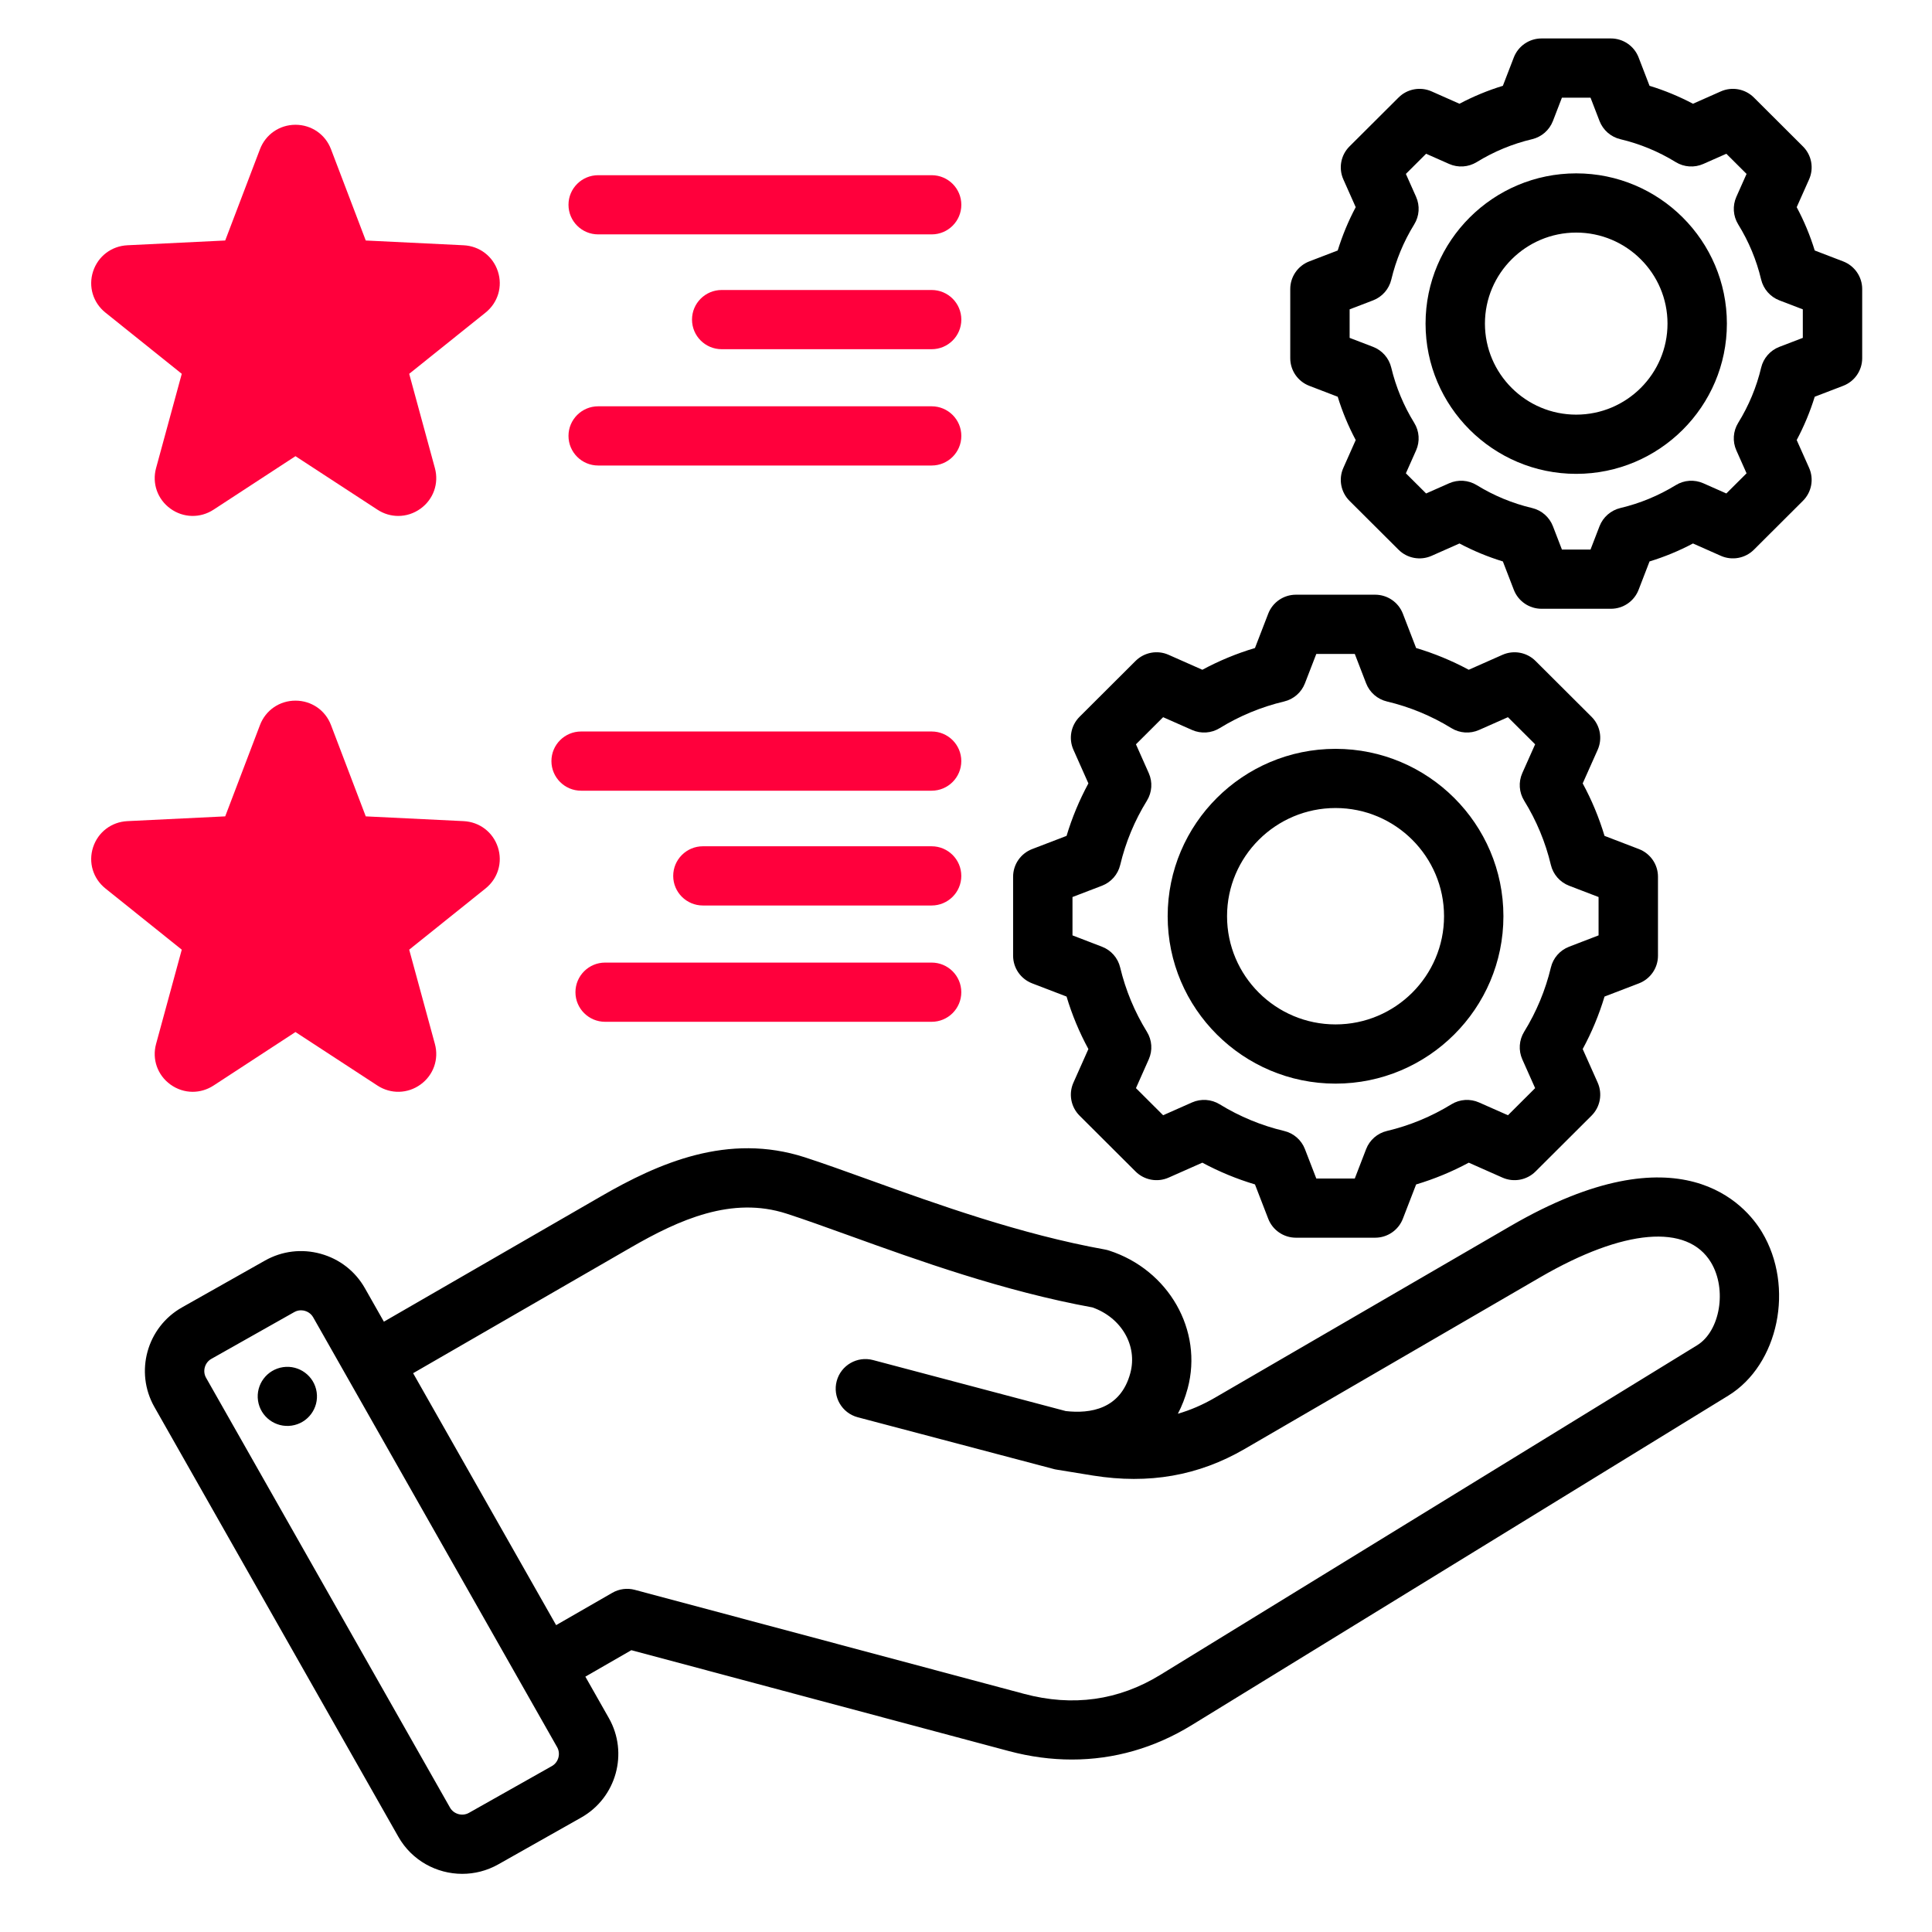
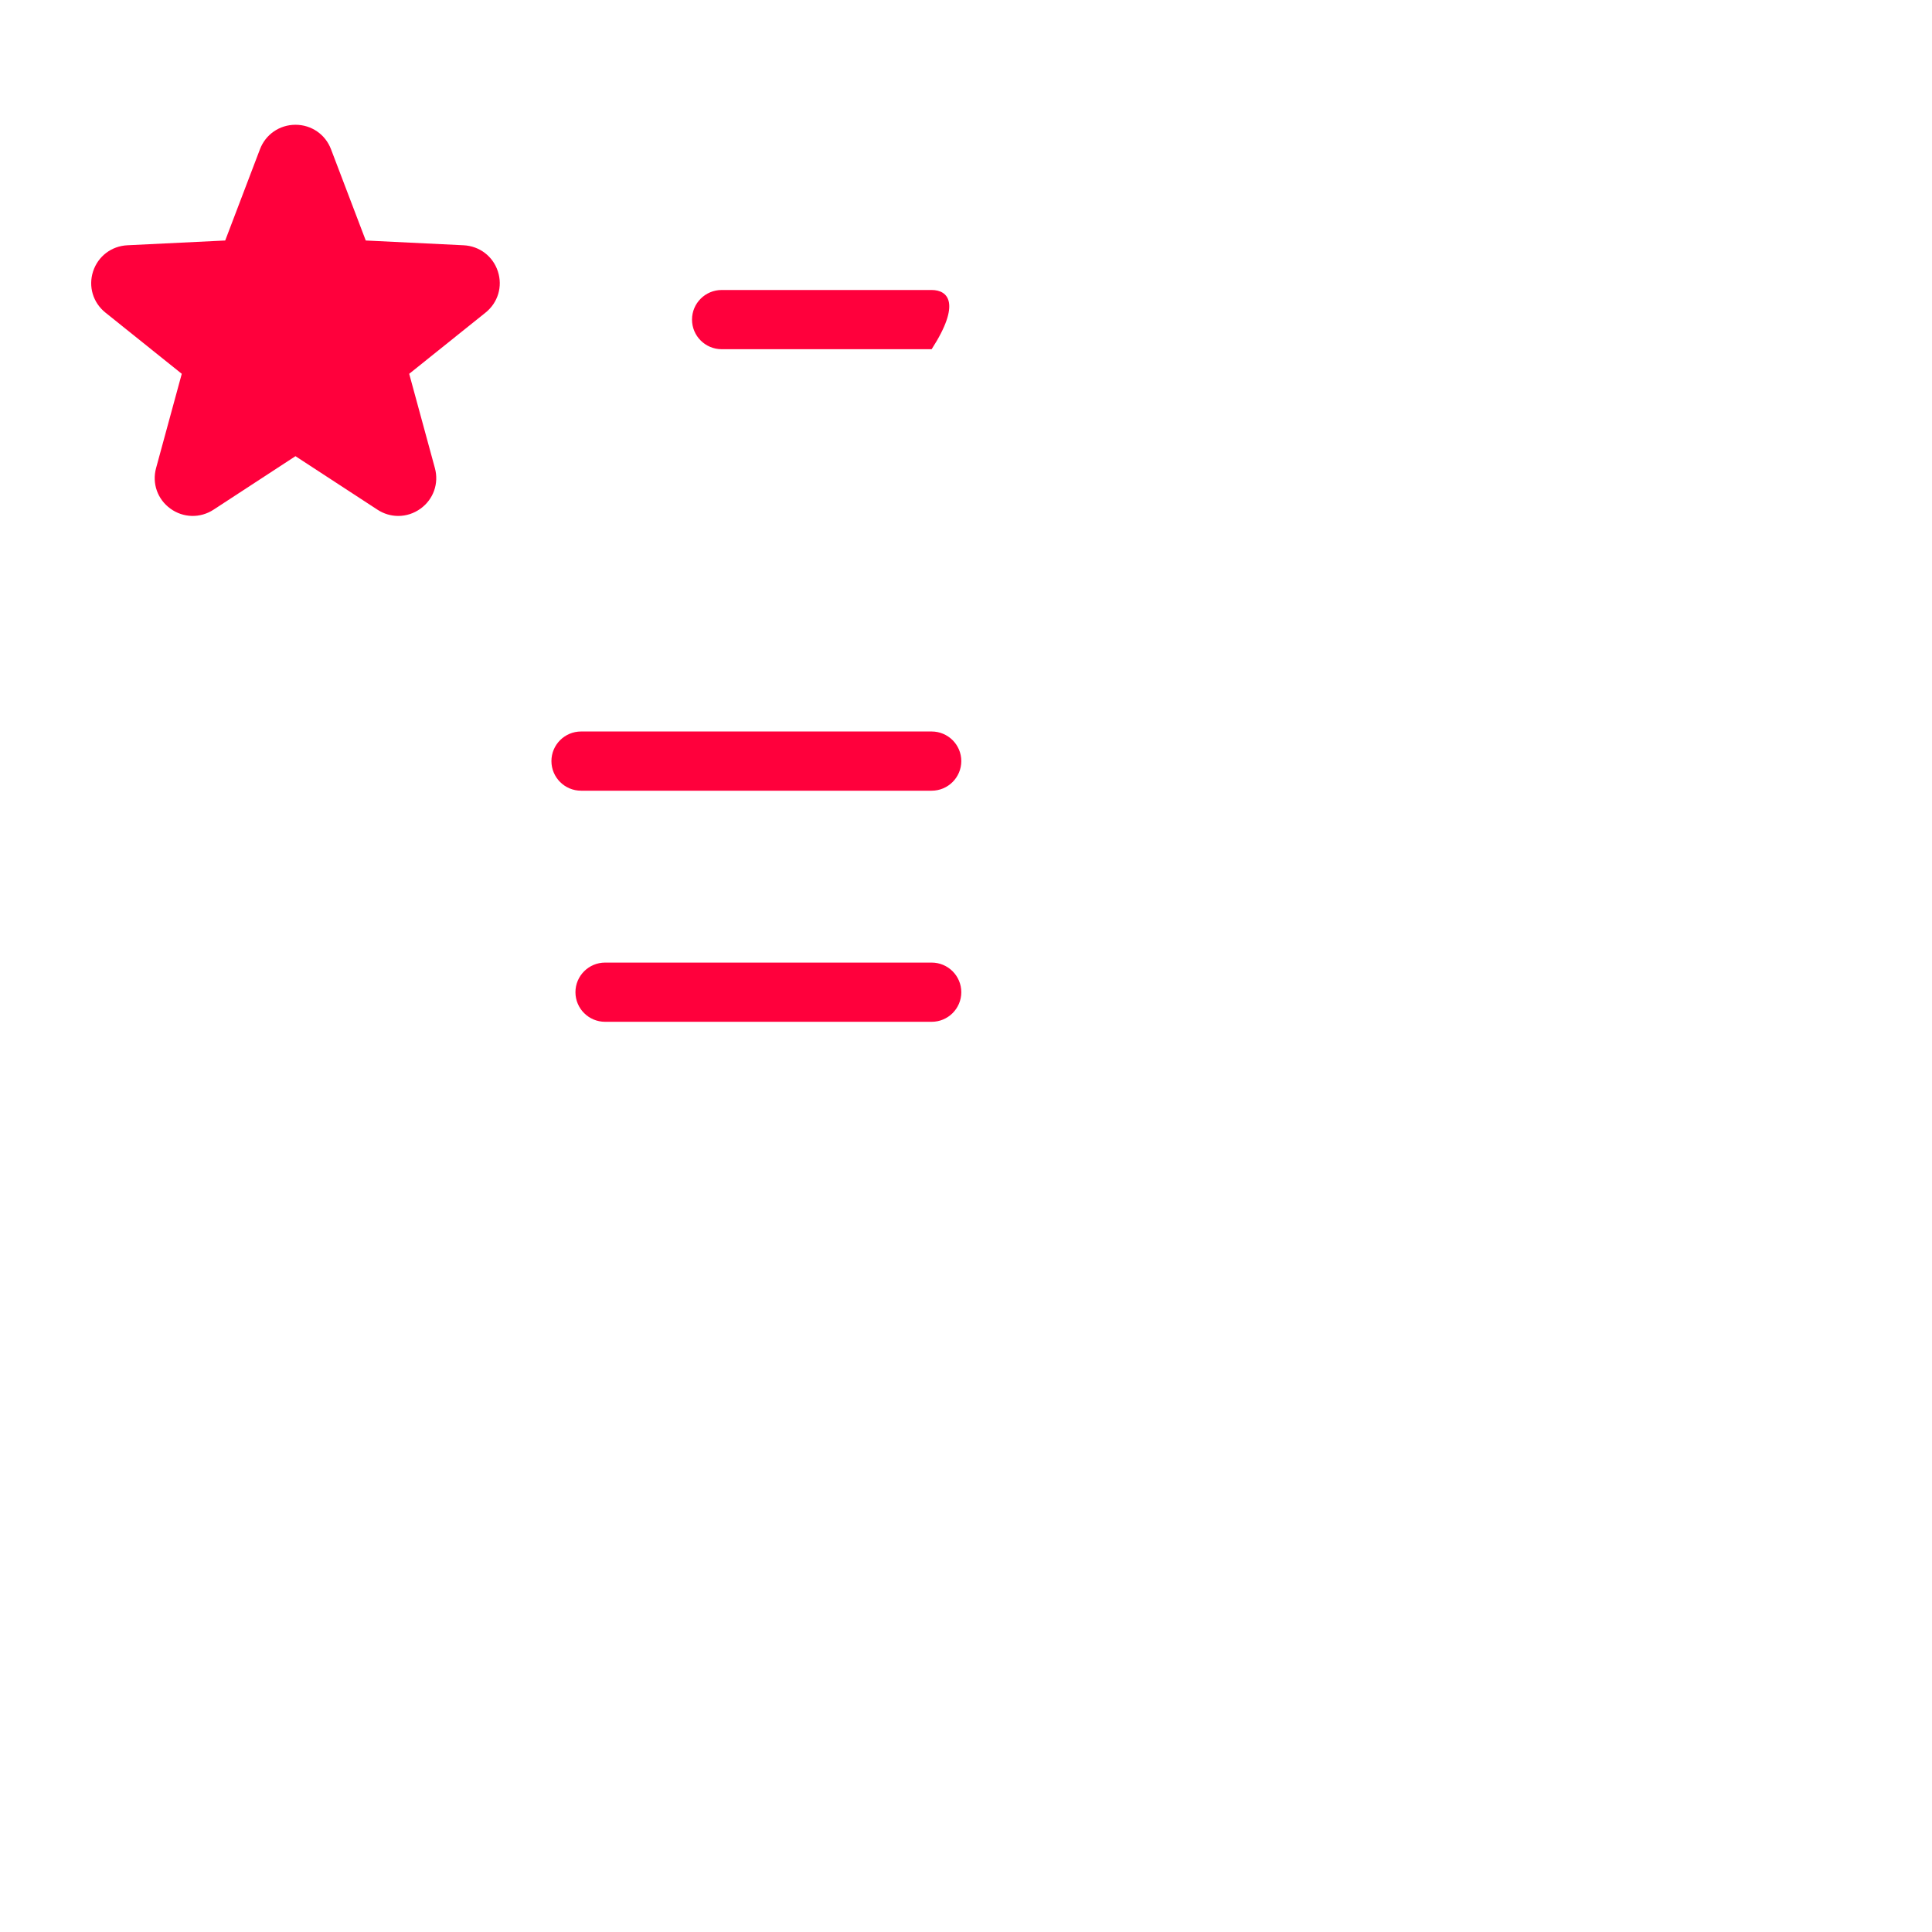
<svg xmlns="http://www.w3.org/2000/svg" width="60" height="60" viewBox="0 0 60 60" fill="none">
-   <path d="M46.91 38.076L37.724 43.411C37.35 43.628 36.971 43.792 36.58 43.905C36.706 43.665 36.808 43.402 36.884 43.12C37.368 41.317 36.296 39.436 34.442 38.837C34.403 38.824 34.362 38.814 34.321 38.806C31.69 38.333 29.089 37.395 26.998 36.642C26.27 36.38 25.583 36.132 24.997 35.942C22.605 35.169 20.453 36.12 18.663 37.154L11.922 41.046L11.331 40.004C11.032 39.478 10.545 39.099 9.958 38.937C9.372 38.775 8.758 38.85 8.231 39.147L5.653 40.602C4.562 41.218 4.177 42.604 4.794 43.693L12.372 57.044C12.79 57.78 13.562 58.194 14.355 58.194C14.734 58.194 15.119 58.1 15.472 57.901L18.049 56.446C19.141 55.83 19.526 54.443 18.908 53.355L18.179 52.07L19.607 51.248L31.33 54.381C31.989 54.557 32.644 54.644 33.288 54.644C34.592 54.644 35.851 54.286 37.002 53.58L53.673 43.343C55.24 42.382 55.739 39.961 54.72 38.265C54.227 37.443 52.205 35.001 46.91 38.076ZM17.141 54.846L14.563 56.3C14.36 56.415 14.091 56.341 13.976 56.138L6.399 42.787C6.284 42.585 6.358 42.317 6.562 42.202L9.139 40.748C9.213 40.706 9.286 40.693 9.347 40.693C9.396 40.693 9.437 40.701 9.466 40.709C9.53 40.727 9.65 40.777 9.726 40.91L17.303 54.261C17.418 54.463 17.344 54.731 17.141 54.846ZM27.114 42.238C26.622 42.107 26.117 42.398 25.985 42.888C25.853 43.379 26.145 43.883 26.637 44.014L32.768 45.633C32.774 45.634 32.78 45.634 32.786 45.635C32.792 45.636 32.798 45.638 32.805 45.639L33.947 45.825C35.681 46.101 37.22 45.831 38.652 45L47.838 39.664C50.426 38.162 52.407 37.992 53.138 39.209C53.639 40.043 53.421 41.339 52.706 41.778L36.035 52.014C34.74 52.809 33.317 53.008 31.807 52.605L19.715 49.374C19.479 49.311 19.227 49.344 19.016 49.466L17.271 50.47L12.83 42.646L19.587 38.745C21.098 37.873 22.73 37.141 24.428 37.691C24.985 37.871 25.628 38.103 26.372 38.371C28.51 39.142 31.166 40.099 33.927 40.603C34.828 40.922 35.333 41.789 35.103 42.644C34.8 43.769 33.854 43.908 33.098 43.822L27.114 42.238ZM9.834 43.233C9.908 43.735 9.56 44.201 9.057 44.274C8.554 44.347 8.087 44 8.013 43.499C7.94 42.997 8.288 42.532 8.791 42.458C9.293 42.385 9.761 42.732 9.834 43.233ZM32.054 30.539L33.123 30.949C33.292 31.514 33.519 32.059 33.801 32.579L33.336 33.623C33.181 33.971 33.257 34.378 33.526 34.647L35.266 36.382C35.536 36.651 35.944 36.726 36.292 36.572L37.34 36.108C37.861 36.388 38.408 36.614 38.974 36.783L39.386 37.849C39.523 38.204 39.865 38.438 40.246 38.438H42.707C43.088 38.438 43.43 38.204 43.567 37.849L43.979 36.784C44.545 36.615 45.092 36.389 45.614 36.108L46.661 36.572C47.009 36.726 47.417 36.651 47.687 36.382L49.427 34.647C49.697 34.378 49.772 33.971 49.618 33.623L49.152 32.579C49.434 32.059 49.66 31.514 49.83 30.949L50.899 30.539C51.255 30.402 51.49 30.061 51.49 29.681V27.227C51.49 26.847 51.255 26.506 50.899 26.369L49.83 25.959C49.66 25.394 49.434 24.848 49.152 24.329L49.618 23.284C49.772 22.937 49.697 22.53 49.427 22.261L47.687 20.526C47.417 20.257 47.009 20.182 46.661 20.336L45.613 20.8C45.092 20.52 44.545 20.293 43.979 20.125L43.567 19.058C43.43 18.703 43.088 18.469 42.707 18.469H40.246C39.865 18.469 39.523 18.703 39.386 19.058L38.974 20.125C38.408 20.293 37.861 20.52 37.34 20.8L36.292 20.336C35.944 20.181 35.536 20.257 35.266 20.526L33.526 22.261C33.257 22.53 33.181 22.937 33.336 23.284L33.801 24.329C33.52 24.849 33.293 25.394 33.123 25.959L32.054 26.369C31.698 26.506 31.463 26.847 31.463 27.227V29.681C31.463 30.061 31.698 30.402 32.054 30.539ZM33.307 27.858L34.223 27.507C34.507 27.398 34.718 27.157 34.789 26.862C34.957 26.156 35.236 25.485 35.619 24.865C35.778 24.607 35.8 24.287 35.676 24.01L35.278 23.115L36.122 22.273L37.02 22.67C37.298 22.793 37.619 22.772 37.878 22.613C38.499 22.231 39.172 21.953 39.88 21.785C40.175 21.715 40.417 21.504 40.526 21.221L40.879 20.308H42.074L42.426 21.221C42.535 21.504 42.778 21.715 43.073 21.785C43.78 21.953 44.454 22.231 45.075 22.613C45.334 22.772 45.655 22.793 45.933 22.67L46.83 22.273L47.675 23.115L47.276 24.01C47.153 24.287 47.175 24.607 47.334 24.865C47.717 25.484 47.996 26.156 48.164 26.862C48.235 27.157 48.446 27.398 48.73 27.507L49.645 27.858V29.049L48.73 29.401C48.446 29.51 48.234 29.751 48.164 30.046C47.995 30.751 47.716 31.423 47.334 32.042C47.175 32.301 47.153 32.62 47.276 32.898L47.675 33.793L46.831 34.635L45.933 34.238C45.656 34.115 45.335 34.136 45.075 34.295C44.455 34.676 43.781 34.955 43.073 35.123C42.777 35.193 42.535 35.404 42.426 35.687L42.074 36.6H40.879L40.526 35.687C40.417 35.404 40.175 35.193 39.88 35.123C39.172 34.955 38.499 34.676 37.878 34.295C37.619 34.136 37.298 34.115 37.02 34.237L36.122 34.635L35.278 33.793L35.676 32.898C35.8 32.621 35.778 32.301 35.618 32.043C35.236 31.423 34.957 30.752 34.788 30.046C34.718 29.751 34.507 29.51 34.223 29.401L33.307 29.049V27.858ZM41.477 33.653C44.351 33.653 46.69 31.32 46.69 28.454C46.69 25.587 44.351 23.256 41.477 23.256C38.602 23.256 36.263 25.587 36.263 28.454C36.263 31.32 38.602 33.653 41.477 33.653ZM41.477 25.094C43.334 25.094 44.846 26.601 44.846 28.454C44.846 30.307 43.334 31.814 41.477 31.814C39.619 31.814 38.107 30.307 38.107 28.454C38.107 26.601 39.619 25.094 41.477 25.094ZM57.241 8.118L56.358 7.779C56.215 7.314 56.028 6.864 55.798 6.434L56.183 5.571C56.338 5.223 56.262 4.816 55.992 4.548L54.469 3.029C54.199 2.76 53.792 2.684 53.443 2.838L52.577 3.222C52.145 2.994 51.695 2.807 51.228 2.665L50.888 1.783C50.751 1.428 50.409 1.194 50.028 1.194H47.874C47.492 1.194 47.15 1.429 47.013 1.783L46.673 2.665C46.207 2.807 45.756 2.994 45.325 3.222L44.459 2.838C44.11 2.684 43.702 2.76 43.433 3.029L41.909 4.548C41.64 4.816 41.564 5.223 41.719 5.571L42.103 6.434C41.874 6.864 41.688 7.314 41.544 7.779L40.66 8.118C40.305 8.255 40.07 8.596 40.07 8.976V11.124C40.07 11.505 40.305 11.845 40.661 11.982L41.544 12.321C41.687 12.786 41.874 13.236 42.103 13.666L41.719 14.53C41.564 14.877 41.64 15.284 41.909 15.553L43.433 17.072C43.702 17.341 44.11 17.416 44.459 17.262L45.325 16.878C45.756 17.107 46.207 17.293 46.673 17.436L47.013 18.317C47.15 18.672 47.492 18.906 47.874 18.906H50.028C50.41 18.906 50.751 18.672 50.888 18.317L51.228 17.436C51.695 17.293 52.146 17.107 52.577 16.878L53.443 17.262C53.792 17.416 54.2 17.34 54.469 17.072L55.992 15.553C56.262 15.284 56.338 14.877 56.183 14.529L55.798 13.666C56.027 13.236 56.214 12.786 56.358 12.321L57.241 11.982C57.597 11.846 57.832 11.505 57.832 11.124V8.976C57.832 8.596 57.597 8.255 57.241 8.118ZM55.988 10.493L55.26 10.772C54.976 10.881 54.764 11.123 54.694 11.418C54.55 12.023 54.31 12.6 53.981 13.132C53.822 13.39 53.8 13.71 53.924 13.987L54.241 14.699L53.613 15.325L52.899 15.009C52.622 14.886 52.301 14.907 52.042 15.067C51.508 15.394 50.93 15.633 50.322 15.777C50.027 15.848 49.785 16.059 49.675 16.341L49.395 17.067H48.507L48.227 16.341C48.117 16.058 47.875 15.847 47.58 15.777C46.972 15.633 46.394 15.394 45.861 15.066C45.602 14.907 45.281 14.886 45.003 15.009L44.289 15.325L43.661 14.699L43.978 13.987C44.101 13.71 44.08 13.39 43.92 13.132C43.592 12.6 43.352 12.023 43.207 11.418C43.137 11.123 42.925 10.881 42.642 10.772L41.914 10.493V9.607L42.642 9.328C42.926 9.219 43.137 8.978 43.208 8.683C43.352 8.077 43.592 7.5 43.92 6.968C44.08 6.71 44.101 6.39 43.978 6.113L43.661 5.401L44.289 4.775L45.003 5.091C45.281 5.214 45.601 5.193 45.861 5.034C46.394 4.706 46.972 4.467 47.58 4.323C47.875 4.253 48.117 4.042 48.227 3.759L48.507 3.033H49.395L49.675 3.759C49.785 4.042 50.027 4.253 50.322 4.323C50.93 4.467 51.508 4.706 52.041 5.034C52.3 5.193 52.621 5.214 52.899 5.091L53.613 4.775L54.241 5.401L53.924 6.113C53.801 6.39 53.822 6.71 53.981 6.968C54.31 7.5 54.55 8.077 54.694 8.683C54.765 8.977 54.977 9.219 55.26 9.328L55.988 9.607V10.493ZM48.951 5.384C46.371 5.384 44.272 7.478 44.272 10.05C44.272 12.623 46.371 14.716 48.951 14.716C51.531 14.716 53.63 12.623 53.63 10.05C53.63 7.478 51.531 5.384 48.951 5.384ZM48.951 12.877C47.388 12.877 46.116 11.609 46.116 10.05C46.116 8.491 47.388 7.223 48.951 7.223C50.514 7.223 51.786 8.491 51.786 10.05C51.786 11.609 50.514 12.877 48.951 12.877Z" fill="black" />
  <path d="M5.645 11.609L3.274 9.708C2.888 9.399 2.738 8.897 2.891 8.428C3.044 7.96 3.461 7.641 3.955 7.617L6.994 7.469L8.074 4.633C8.25 4.173 8.682 3.875 9.177 3.875C9.671 3.875 10.104 4.173 10.279 4.633L10.279 4.633L11.359 7.469L14.398 7.617C14.892 7.641 15.309 7.959 15.462 8.428C15.615 8.897 15.465 9.399 15.079 9.708L12.708 11.609L13.506 14.537C13.636 15.012 13.461 15.507 13.061 15.796C12.853 15.947 12.611 16.023 12.368 16.023C12.145 16.023 11.921 15.959 11.723 15.829L9.176 14.167L6.631 15.829C6.217 16.099 5.691 16.086 5.292 15.796C4.892 15.507 4.717 15.012 4.847 14.537L5.645 11.609Z" fill="#FF003C" />
-   <path d="M5.292 33.68C4.892 33.391 4.717 32.896 4.847 32.421L5.645 29.493L3.274 27.592C2.888 27.283 2.738 26.781 2.891 26.312C3.044 25.843 3.461 25.525 3.955 25.501L6.994 25.353L8.074 22.517C8.249 22.056 8.682 21.759 9.176 21.759C9.671 21.759 10.104 22.056 10.279 22.517L11.359 25.353L14.398 25.501C14.892 25.525 15.309 25.843 15.462 26.312C15.615 26.781 15.464 27.283 15.079 27.592L12.708 29.493L13.506 32.421C13.636 32.896 13.461 33.391 13.061 33.68C12.661 33.97 12.136 33.983 11.722 33.713L9.176 32.051L6.631 33.713C6.432 33.842 6.208 33.907 5.984 33.907C5.742 33.907 5.5 33.831 5.292 33.68Z" fill="#FF003C" />
  <path d="M18.047 22.717C17.538 22.717 17.125 23.129 17.125 23.636C17.125 24.144 17.538 24.556 18.047 24.556H28.932C29.441 24.556 29.854 24.144 29.854 23.636C29.854 23.129 29.441 22.717 28.932 22.717H18.047Z" fill="#FF003C" />
-   <path d="M28.932 28.121C29.441 28.121 29.854 27.709 29.854 27.202C29.854 26.694 29.441 26.282 28.932 26.282H21.829C21.32 26.282 20.907 26.694 20.907 27.202C20.907 27.709 21.32 28.121 21.829 28.121H28.932Z" fill="#FF003C" />
  <path d="M28.932 31.733C29.441 31.733 29.854 31.322 29.854 30.814C29.854 30.306 29.441 29.894 28.932 29.894H18.793C18.284 29.894 17.871 30.306 17.871 30.814C17.871 31.322 18.284 31.733 18.793 31.733H28.932Z" fill="#FF003C" />
-   <path d="M18.577 5.441C18.068 5.441 17.655 5.852 17.655 6.36C17.655 6.868 18.068 7.279 18.577 7.279H28.933C29.442 7.279 29.855 6.868 29.855 6.36C29.855 5.852 29.442 5.441 28.933 5.441H18.577Z" fill="#FF003C" />
-   <path d="M28.933 10.845C29.442 10.845 29.855 10.433 29.855 9.925C29.855 9.418 29.442 9.006 28.933 9.006H22.413C21.904 9.006 21.491 9.418 21.491 9.925C21.491 10.433 21.904 10.845 22.413 10.845H28.933Z" fill="#FF003C" />
-   <path d="M18.577 12.618C18.068 12.618 17.655 13.03 17.655 13.537C17.655 14.045 18.068 14.457 18.577 14.457H28.933C29.442 14.457 29.855 14.045 29.855 13.537C29.855 13.03 29.442 12.618 28.933 12.618H18.577Z" fill="#FF003C" />
+   <path d="M28.933 10.845C29.855 9.418 29.442 9.006 28.933 9.006H22.413C21.904 9.006 21.491 9.418 21.491 9.925C21.491 10.433 21.904 10.845 22.413 10.845H28.933Z" fill="#FF003C" />
</svg>